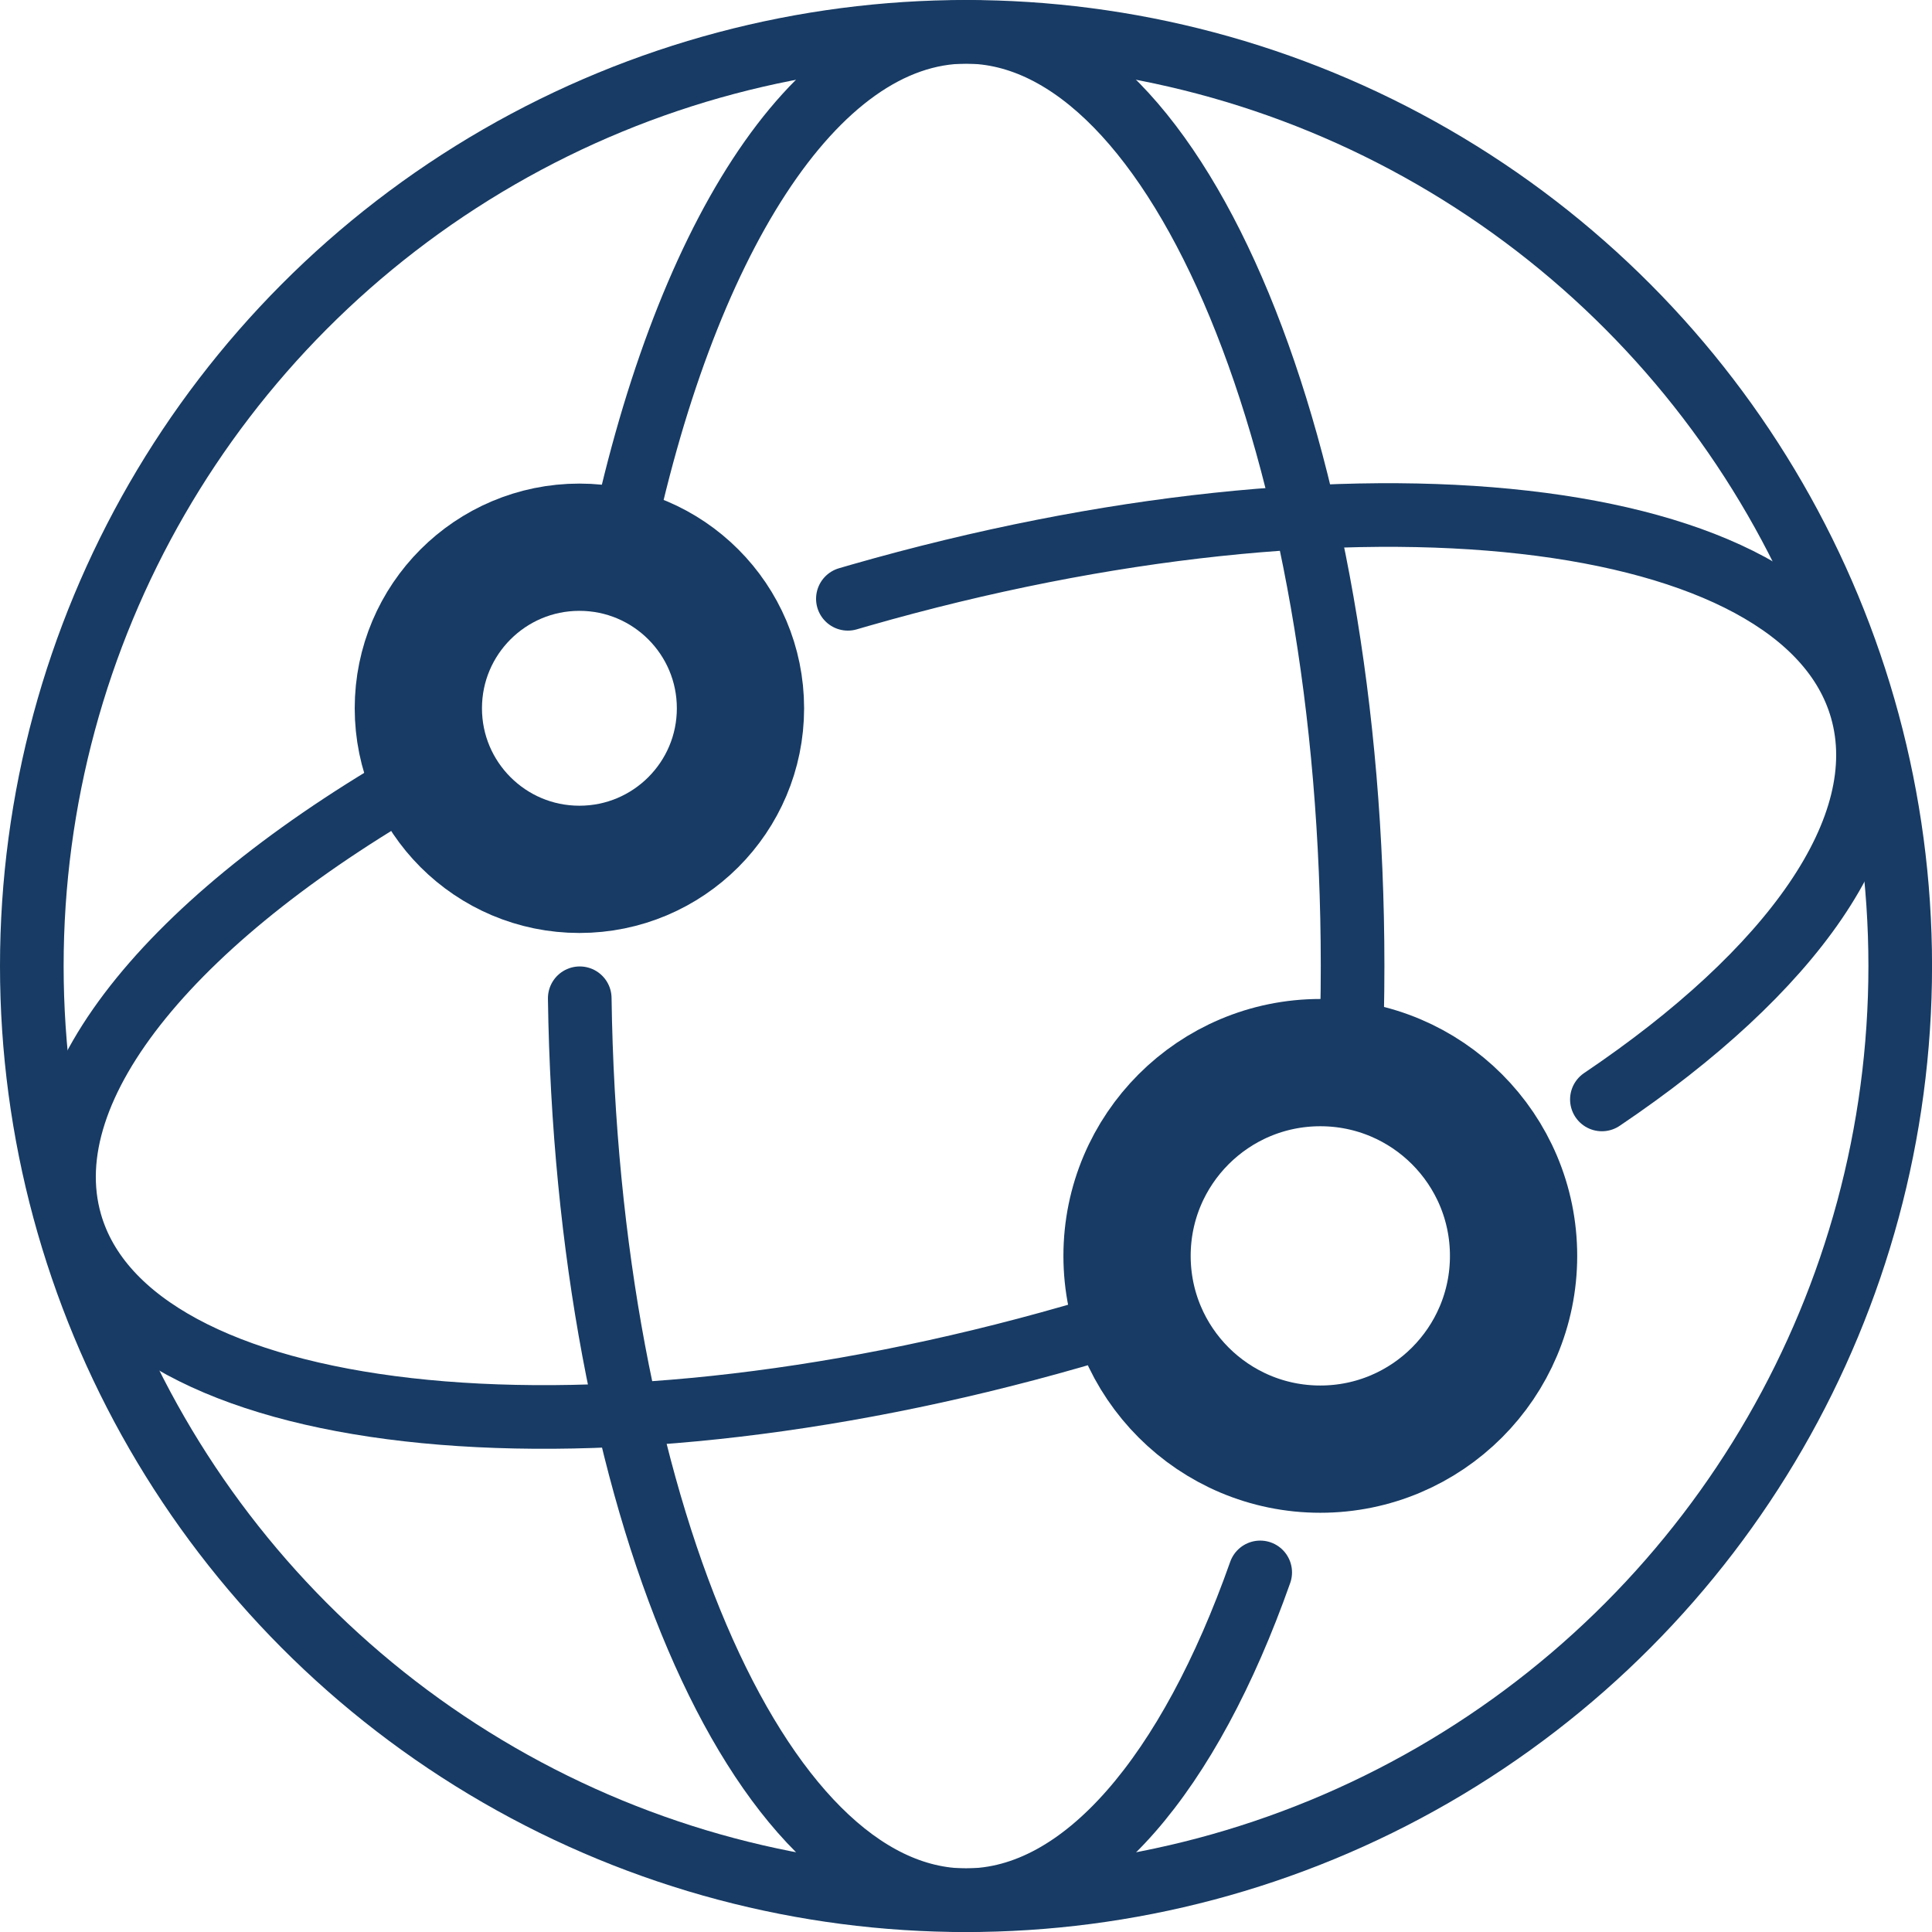
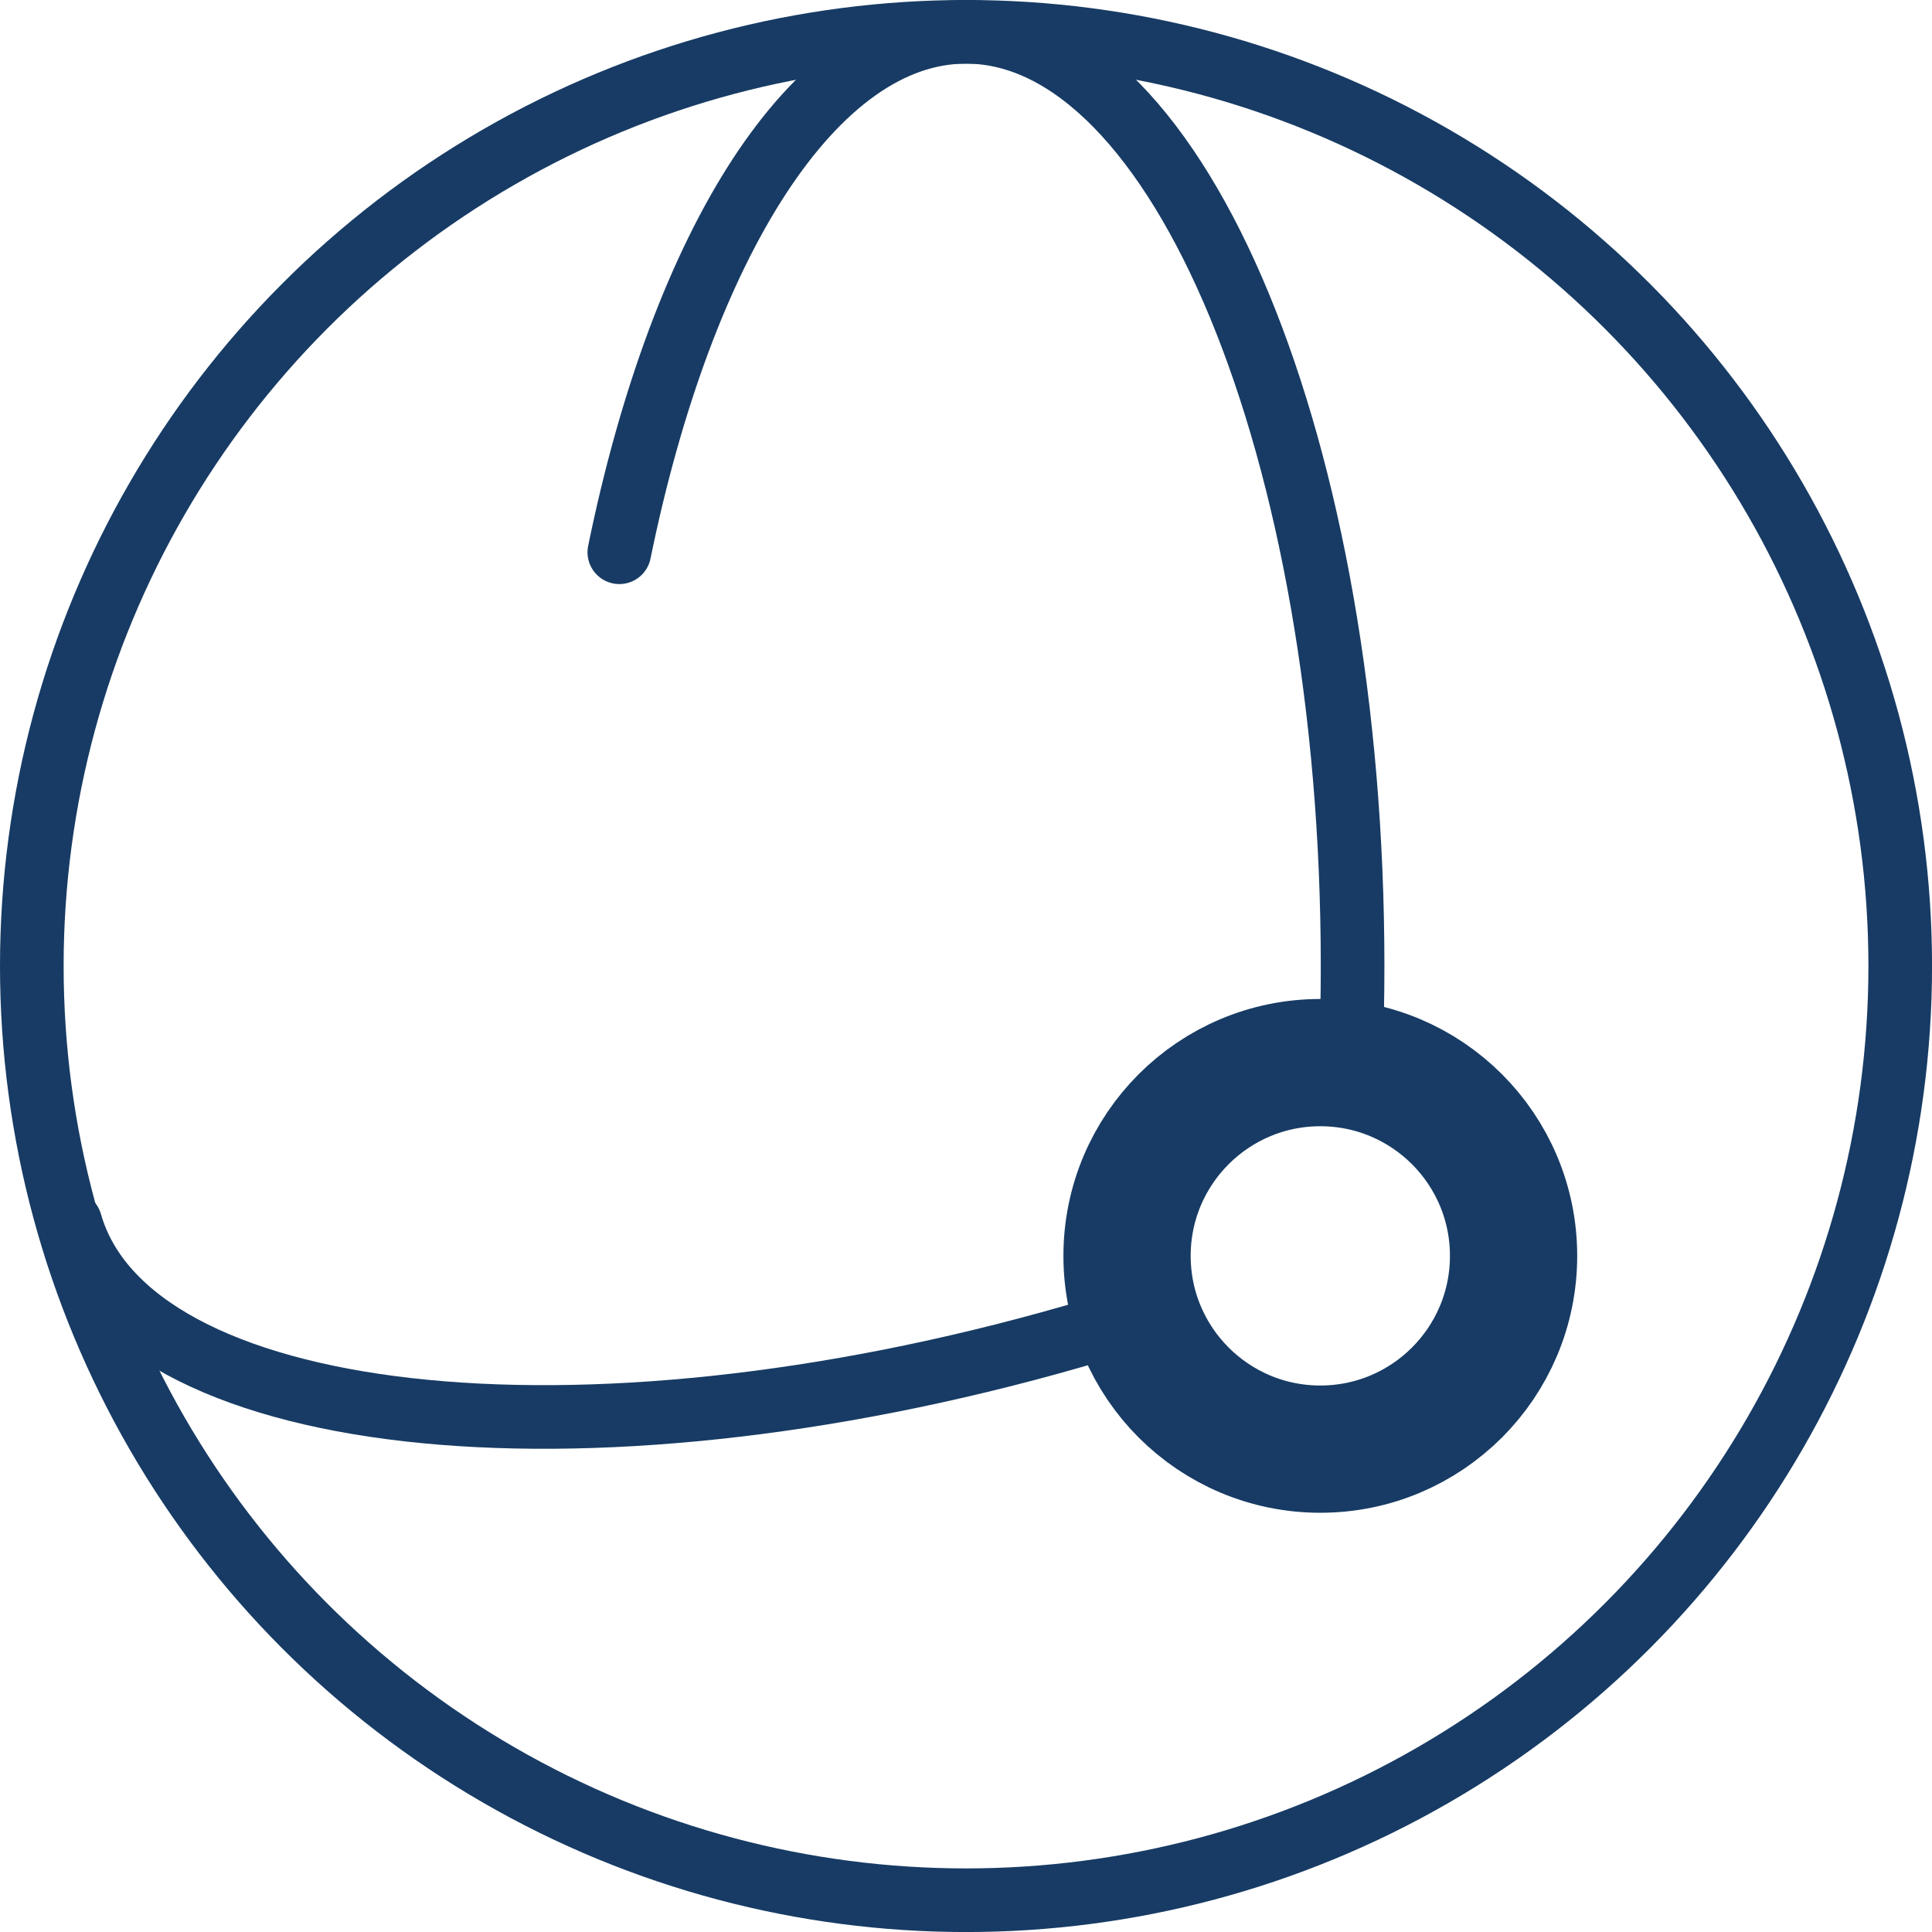
<svg xmlns="http://www.w3.org/2000/svg" width="45.545" height="45.545" viewBox="0 0 45.545 45.545">
  <g id="Group_307" data-name="Group 307" transform="translate(0.18 0.18)">
    <g id="Group_308" data-name="Group 308">
-       <circle id="Ellipse_70" data-name="Ellipse 70" cx="3.797" cy="3.797" r="3.797" transform="translate(9.682 12.72)" fill="none" stroke="#173b64" stroke-linecap="round" stroke-linejoin="round" stroke-width="3" />
      <circle id="Ellipse_71" data-name="Ellipse 71" cx="22.023" cy="22.023" r="22.023" transform="translate(0.57 0.57)" fill="none" stroke="#173b64" stroke-linecap="round" stroke-linejoin="round" stroke-width="1.5" />
      <path id="Path_143" data-name="Path 143" d="M18.988,13.02C20.476,5.75,23.577.751,27.161.751c5.033,0,9.113,9.859,9.113,22.023q0,1.139-.047,2.252" transform="translate(-4.568 -0.181)" fill="none" stroke="#173b64" stroke-linecap="round" stroke-linejoin="round" stroke-width="1.5" />
-       <path id="Path_144" data-name="Path 144" d="M33.8,44.286c-1.671,4.73-4.157,7.728-6.933,7.728-4.928,0-8.942-9.452-9.108-21.263" transform="translate(-4.272 -7.398)" fill="none" stroke="#173b64" stroke-linecap="round" stroke-linejoin="round" stroke-width="1.5" />
-       <path id="Path_145" data-name="Path 145" d="M26.083,17.725l.279-.081C38.023,14.3,48.6,15.5,49.981,20.327c.8,2.793-1.653,6.188-6.123,9.2" transform="translate(-6.275 -3.789)" fill="none" stroke="#173b64" stroke-linecap="round" stroke-linejoin="round" stroke-width="1.5" />
-       <path id="Path_146" data-name="Path 146" d="M27.044,36.567q-.752.24-1.525.462C13.858,40.373,3.284,39.172,1.9,34.347c-.933-3.255,2.552-7.327,8.5-10.66" transform="translate(-0.421 -5.699)" fill="none" stroke="#173b64" stroke-linecap="round" stroke-linejoin="round" stroke-width="1.5" />
+       <path id="Path_146" data-name="Path 146" d="M27.044,36.567q-.752.24-1.525.462C13.858,40.373,3.284,39.172,1.9,34.347" transform="translate(-0.421 -5.699)" fill="none" stroke="#173b64" stroke-linecap="round" stroke-linejoin="round" stroke-width="1.5" />
      <circle id="Ellipse_72" data-name="Ellipse 72" cx="4.556" cy="4.556" r="4.556" transform="translate(26.389 24.87)" fill="none" stroke="#173b64" stroke-linecap="round" stroke-linejoin="round" stroke-width="3" />
    </g>
  </g>
</svg>